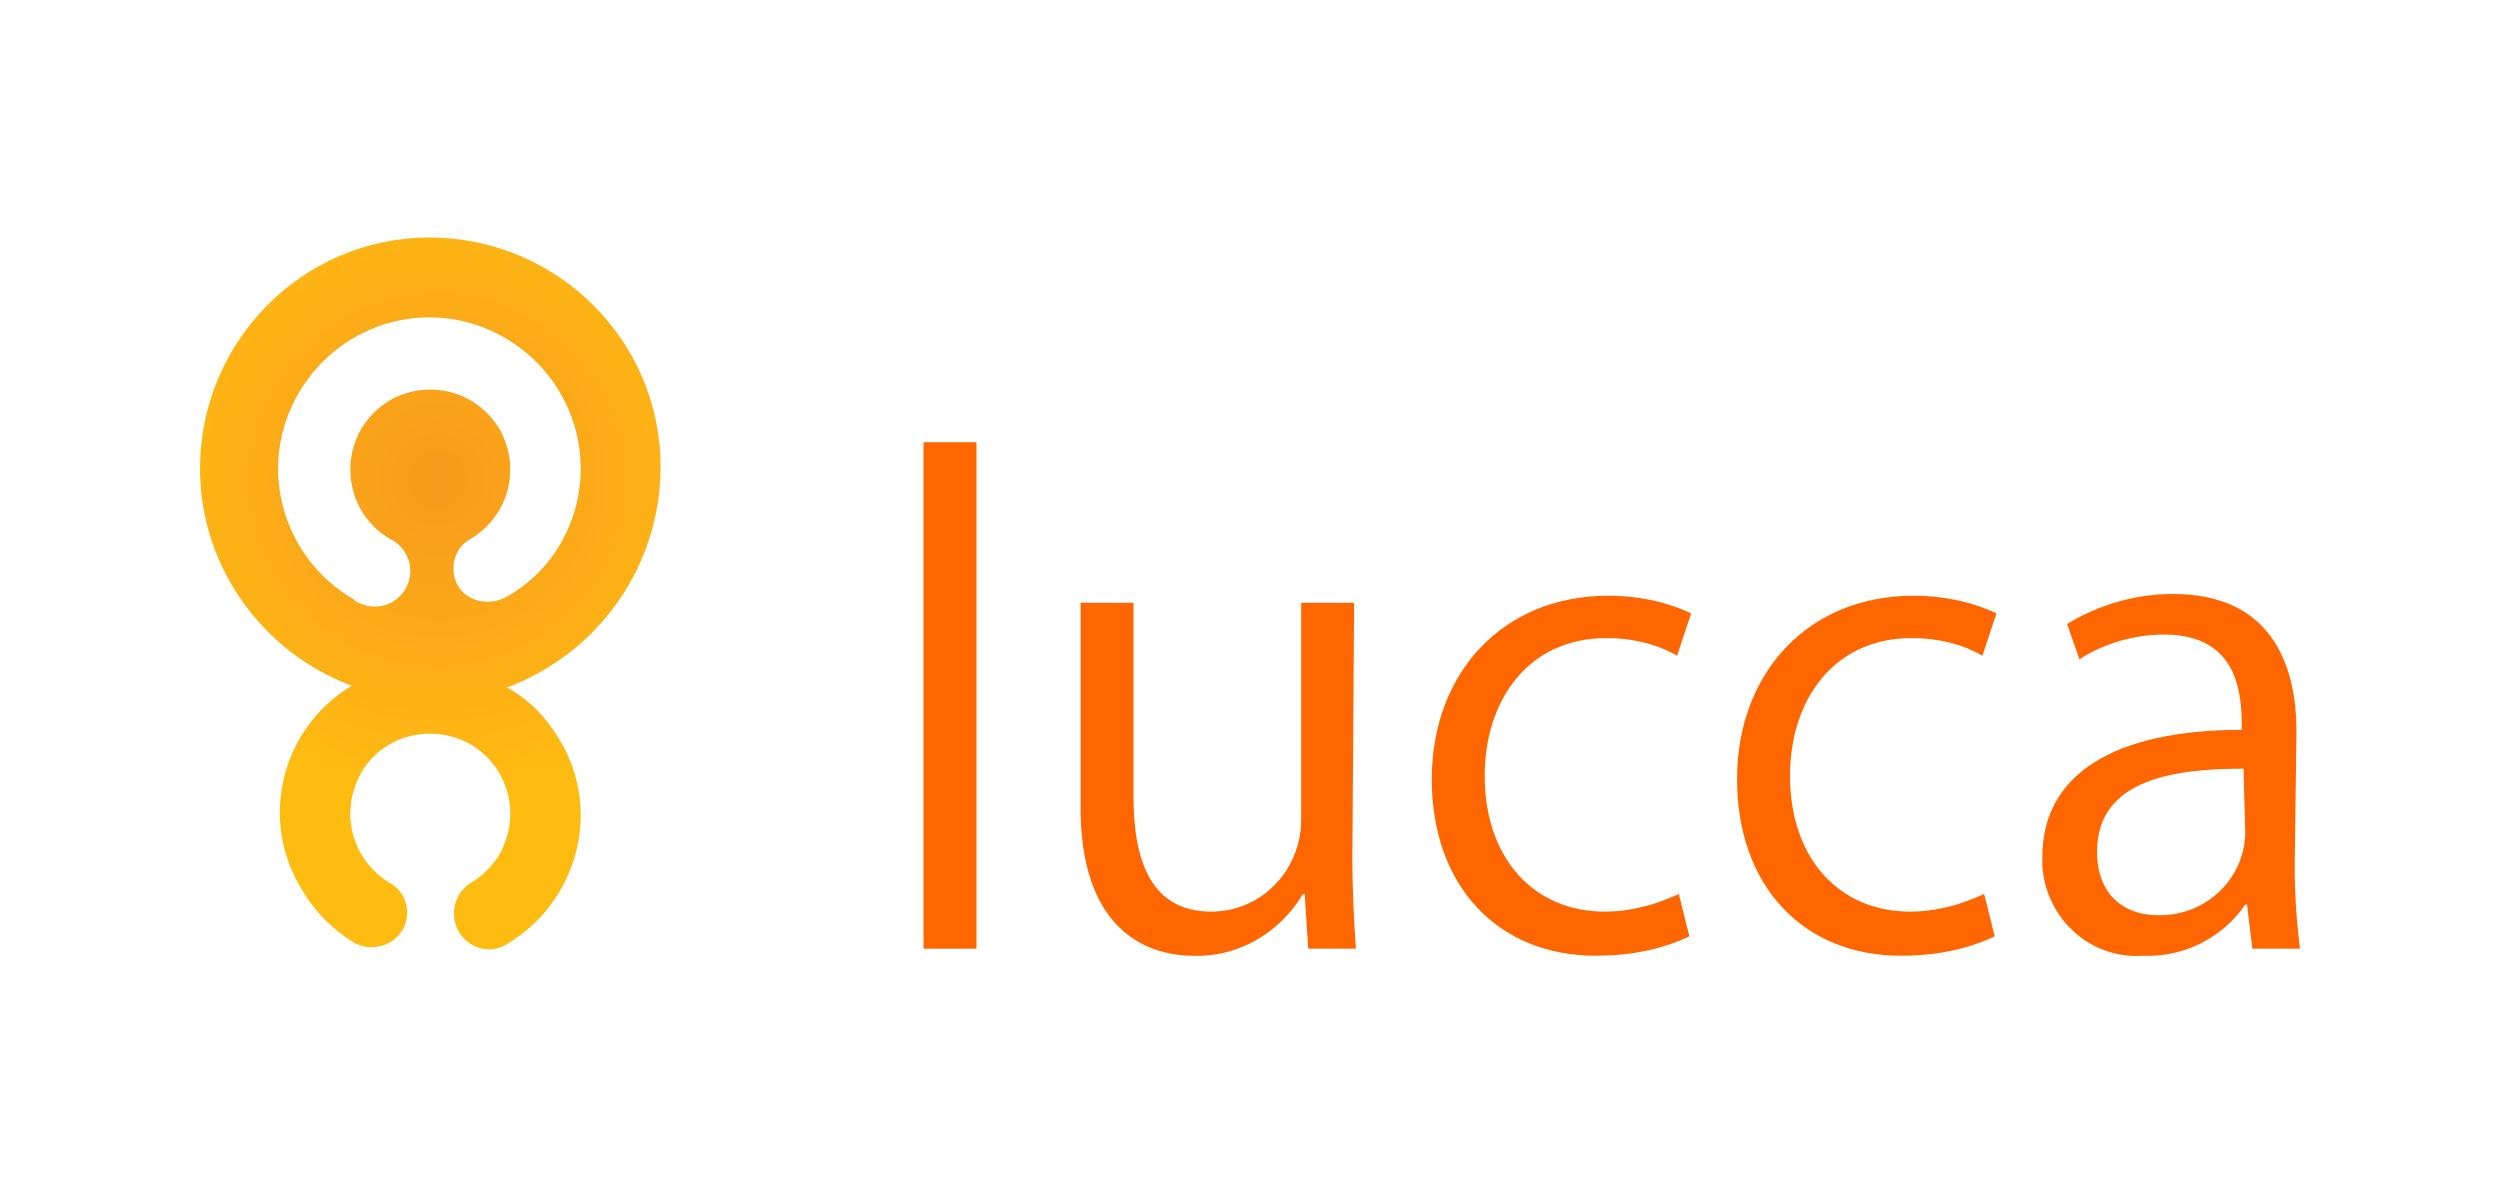
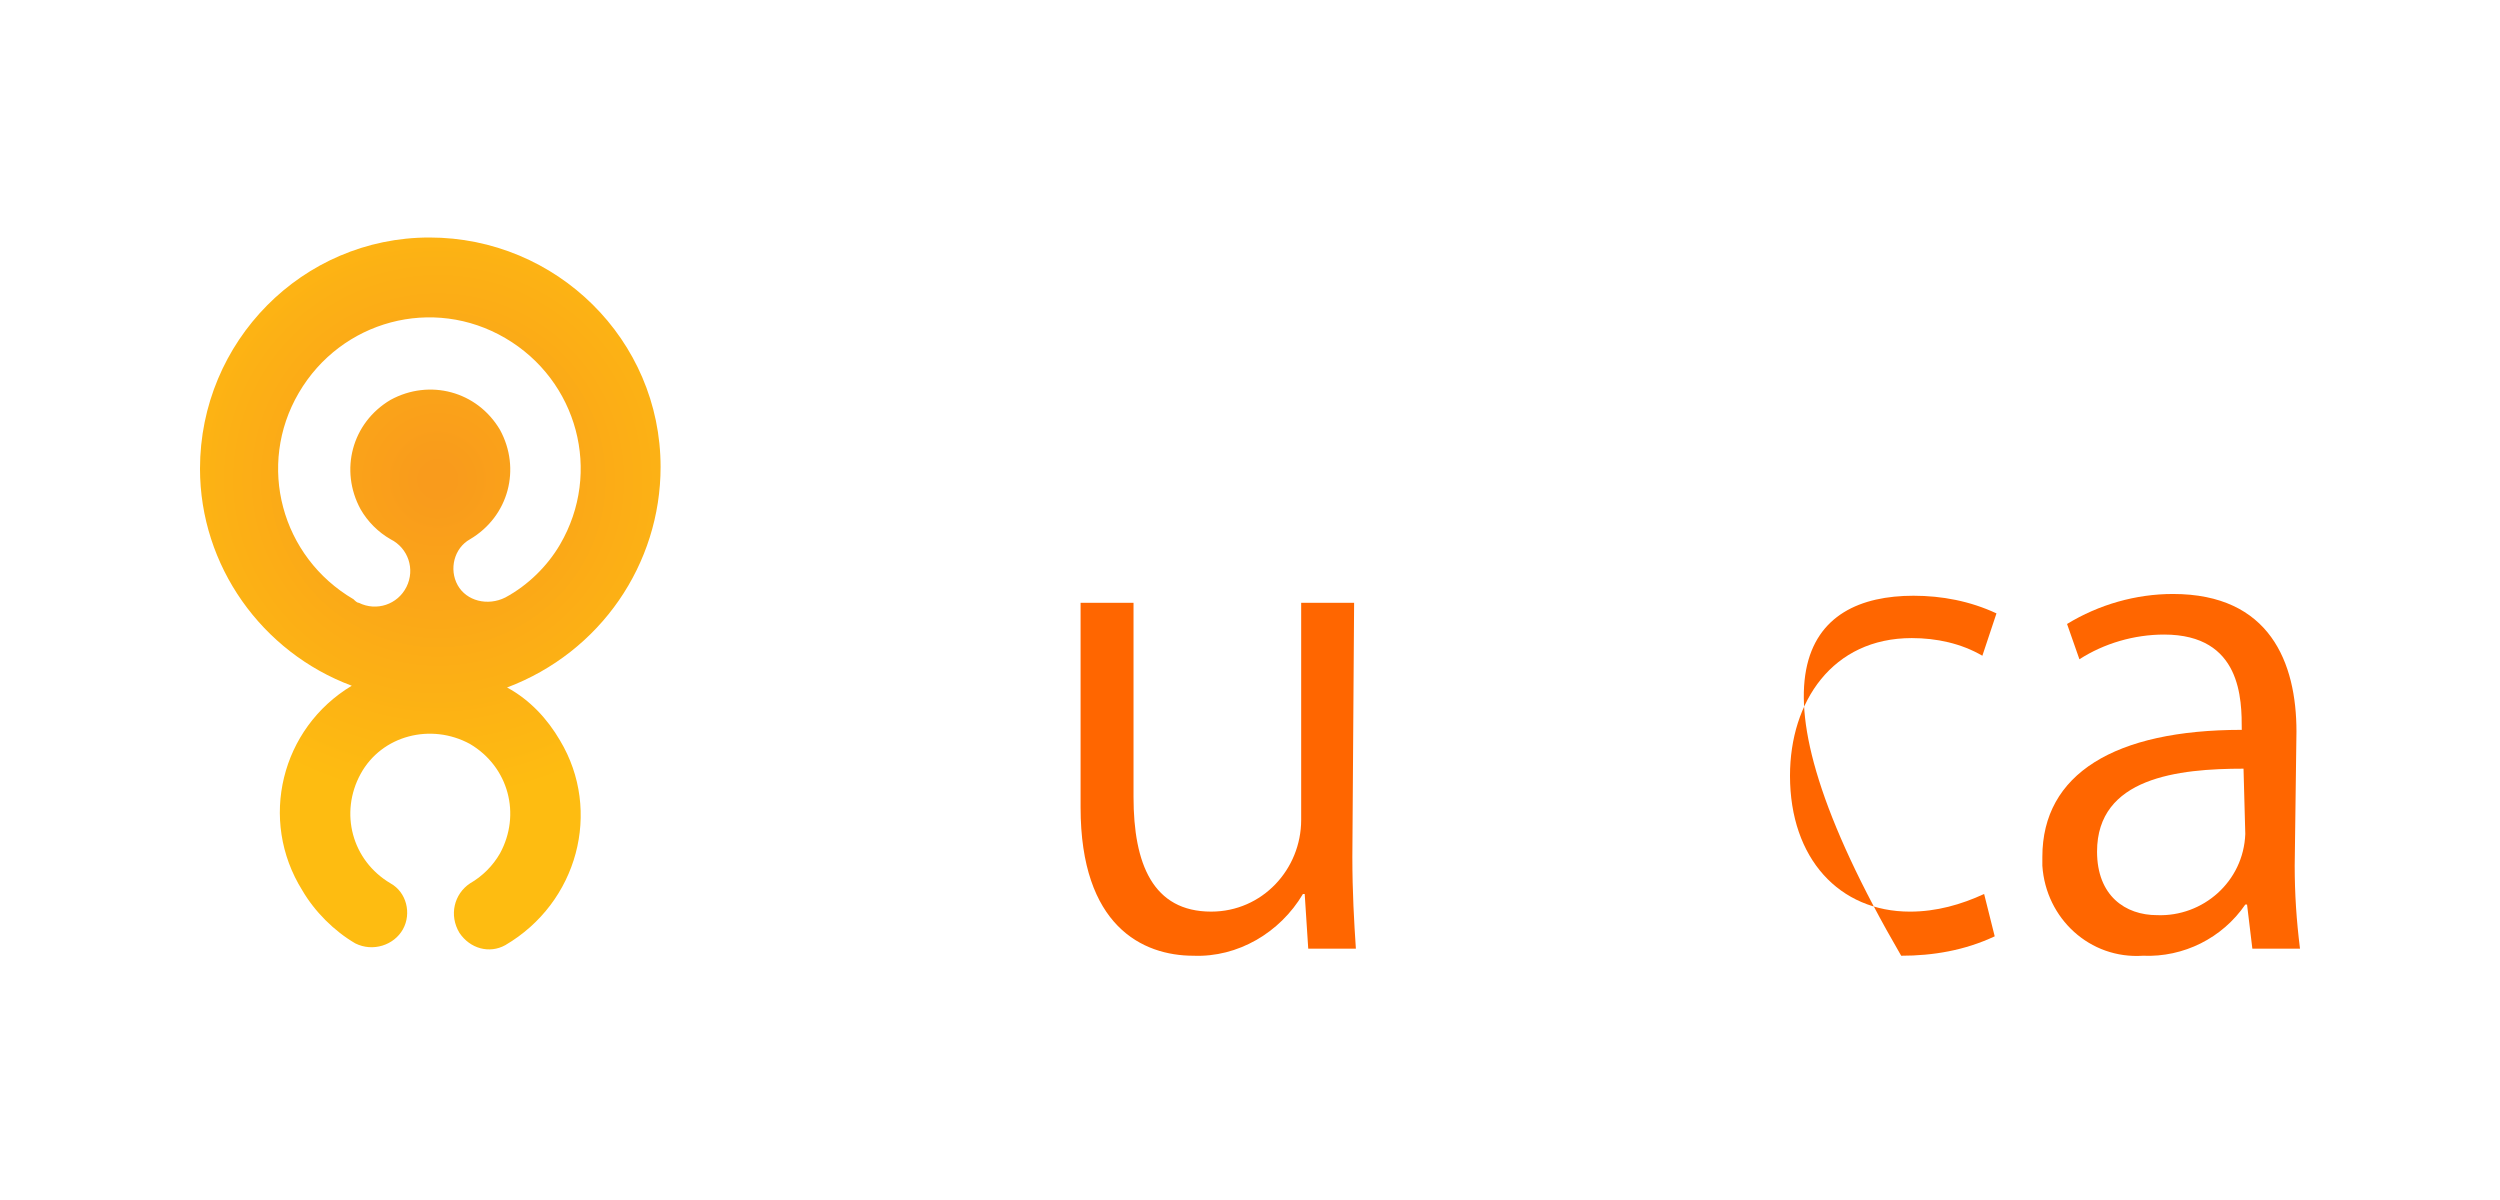
<svg xmlns="http://www.w3.org/2000/svg" width="200" height="96" viewBox="0 0 200 96" fill="none">
  <path d="M52.847 37.353C52.847 27.188 44.518 19 34.353 19C24.188 19 16 27.329 16 37.494C16 45.259 20.941 52.176 28.141 54.859C22.494 58.247 20.659 65.588 24.188 71.235C25.177 72.929 26.729 74.482 28.424 75.471C29.835 76.177 31.529 75.612 32.235 74.341C32.941 73.071 32.518 71.376 31.247 70.671C28.141 68.835 27.153 65.023 28.847 61.918C30.541 58.812 34.494 57.824 37.6 59.518C40.706 61.353 41.694 65.165 40 68.271C39.435 69.259 38.588 70.106 37.6 70.671C36.329 71.518 35.906 73.212 36.753 74.624C37.6 75.894 39.153 76.318 40.423 75.612C46.212 72.224 48.188 64.882 44.8 59.235C43.812 57.541 42.4 55.988 40.565 55C48.047 52.176 52.847 45.118 52.847 37.353ZM40.423 47.8C39.012 48.506 37.318 48.082 36.612 46.812C35.906 45.541 36.329 43.847 37.6 43.141C40.706 41.306 41.694 37.494 40 34.388C38.165 31.282 34.353 30.294 31.247 31.988C28.141 33.824 27.153 37.635 28.847 40.741C29.412 41.729 30.259 42.577 31.247 43.141C32.659 43.847 33.224 45.541 32.518 46.953C31.812 48.365 30.118 48.929 28.706 48.224C28.565 48.224 28.424 48.082 28.282 47.941C22.494 44.553 20.518 37.212 23.906 31.424C27.294 25.635 34.635 23.659 40.423 27.047C46.212 30.435 48.188 37.776 44.8 43.565C43.812 45.259 42.259 46.812 40.423 47.8Z" fill="url(#paint0_radial_374_64)" />
-   <path d="M78.118 75.894H73.882V35.377H78.118V75.894Z" fill="#FF6600" />
  <path d="M108.188 68.553C108.188 71.376 108.329 73.776 108.47 75.894H104.659L104.376 71.518H104.235C102.4 74.624 99.011 76.6 95.482 76.459C91.388 76.459 86.447 74.059 86.447 64.6V48.224H90.682V63.753C90.682 69.118 92.235 72.929 96.894 72.929C100.988 72.929 104.094 69.541 104.094 65.588C104.094 65.588 104.094 65.588 104.094 65.447V48.224H108.329L108.188 68.553Z" fill="#FF6600" />
-   <path d="M135.153 74.906C132.753 76.035 130.212 76.459 127.671 76.459C119.765 76.459 114.542 70.812 114.542 62.341C114.542 53.871 120.189 47.659 128.659 47.659C130.918 47.659 133.177 48.083 135.294 49.071L134.165 52.459C132.471 51.471 130.494 51.047 128.518 51.047C122.165 51.047 118.777 56.13 118.777 62.059C118.777 68.694 122.73 72.93 128.377 72.93C130.494 72.93 132.471 72.365 134.306 71.518L135.153 74.906Z" fill="#FF6600" />
-   <path d="M159.577 74.906C157.177 76.035 154.636 76.459 152.095 76.459C144.189 76.459 138.965 70.812 138.965 62.341C138.965 53.871 144.612 47.659 153.083 47.659C155.342 47.659 157.6 48.083 159.718 49.071L158.589 52.459C156.895 51.471 154.918 51.047 152.942 51.047C146.589 51.047 143.2 56.13 143.2 62.059C143.2 68.694 147.153 72.93 152.8 72.93C154.918 72.93 156.895 72.365 158.73 71.518L159.577 74.906Z" fill="#FF6600" />
+   <path d="M159.577 74.906C157.177 76.035 154.636 76.459 152.095 76.459C138.965 53.871 144.612 47.659 153.083 47.659C155.342 47.659 157.6 48.083 159.718 49.071L158.589 52.459C156.895 51.471 154.918 51.047 152.942 51.047C146.589 51.047 143.2 56.13 143.2 62.059C143.2 68.694 147.153 72.93 152.8 72.93C154.918 72.93 156.895 72.365 158.73 71.518L159.577 74.906Z" fill="#FF6600" />
  <path d="M183.576 69.259C183.576 71.518 183.717 73.635 184 75.894H180.188L179.764 72.365H179.623C177.788 75.047 174.682 76.6 171.435 76.459C167.2 76.741 163.67 73.494 163.388 69.259C163.388 69.118 163.388 68.835 163.388 68.553C163.388 61.918 169.176 58.388 179.341 58.388C179.341 55.988 179.341 50.765 173.129 50.765C170.729 50.765 168.329 51.471 166.353 52.741L165.364 49.918C167.906 48.365 170.87 47.518 173.835 47.518C181.6 47.518 183.717 53.023 183.717 58.529L183.576 69.259ZM179.482 61.494C174.259 61.494 167.764 62.2 167.764 68.129C167.764 71.659 170.023 73.212 172.564 73.212C176.235 73.353 179.482 70.529 179.623 66.718L179.482 61.494Z" fill="#FF6600" />
  <defs>
    <radialGradient id="paint0_radial_374_64" cx="0" cy="0" r="1" gradientUnits="userSpaceOnUse" gradientTransform="translate(35.028 38.351) scale(25.617 25.617)">
      <stop offset="0.05" stop-color="#F99B1C" />
      <stop offset="1" stop-color="#FEBC11" />
    </radialGradient>
  </defs>
</svg>